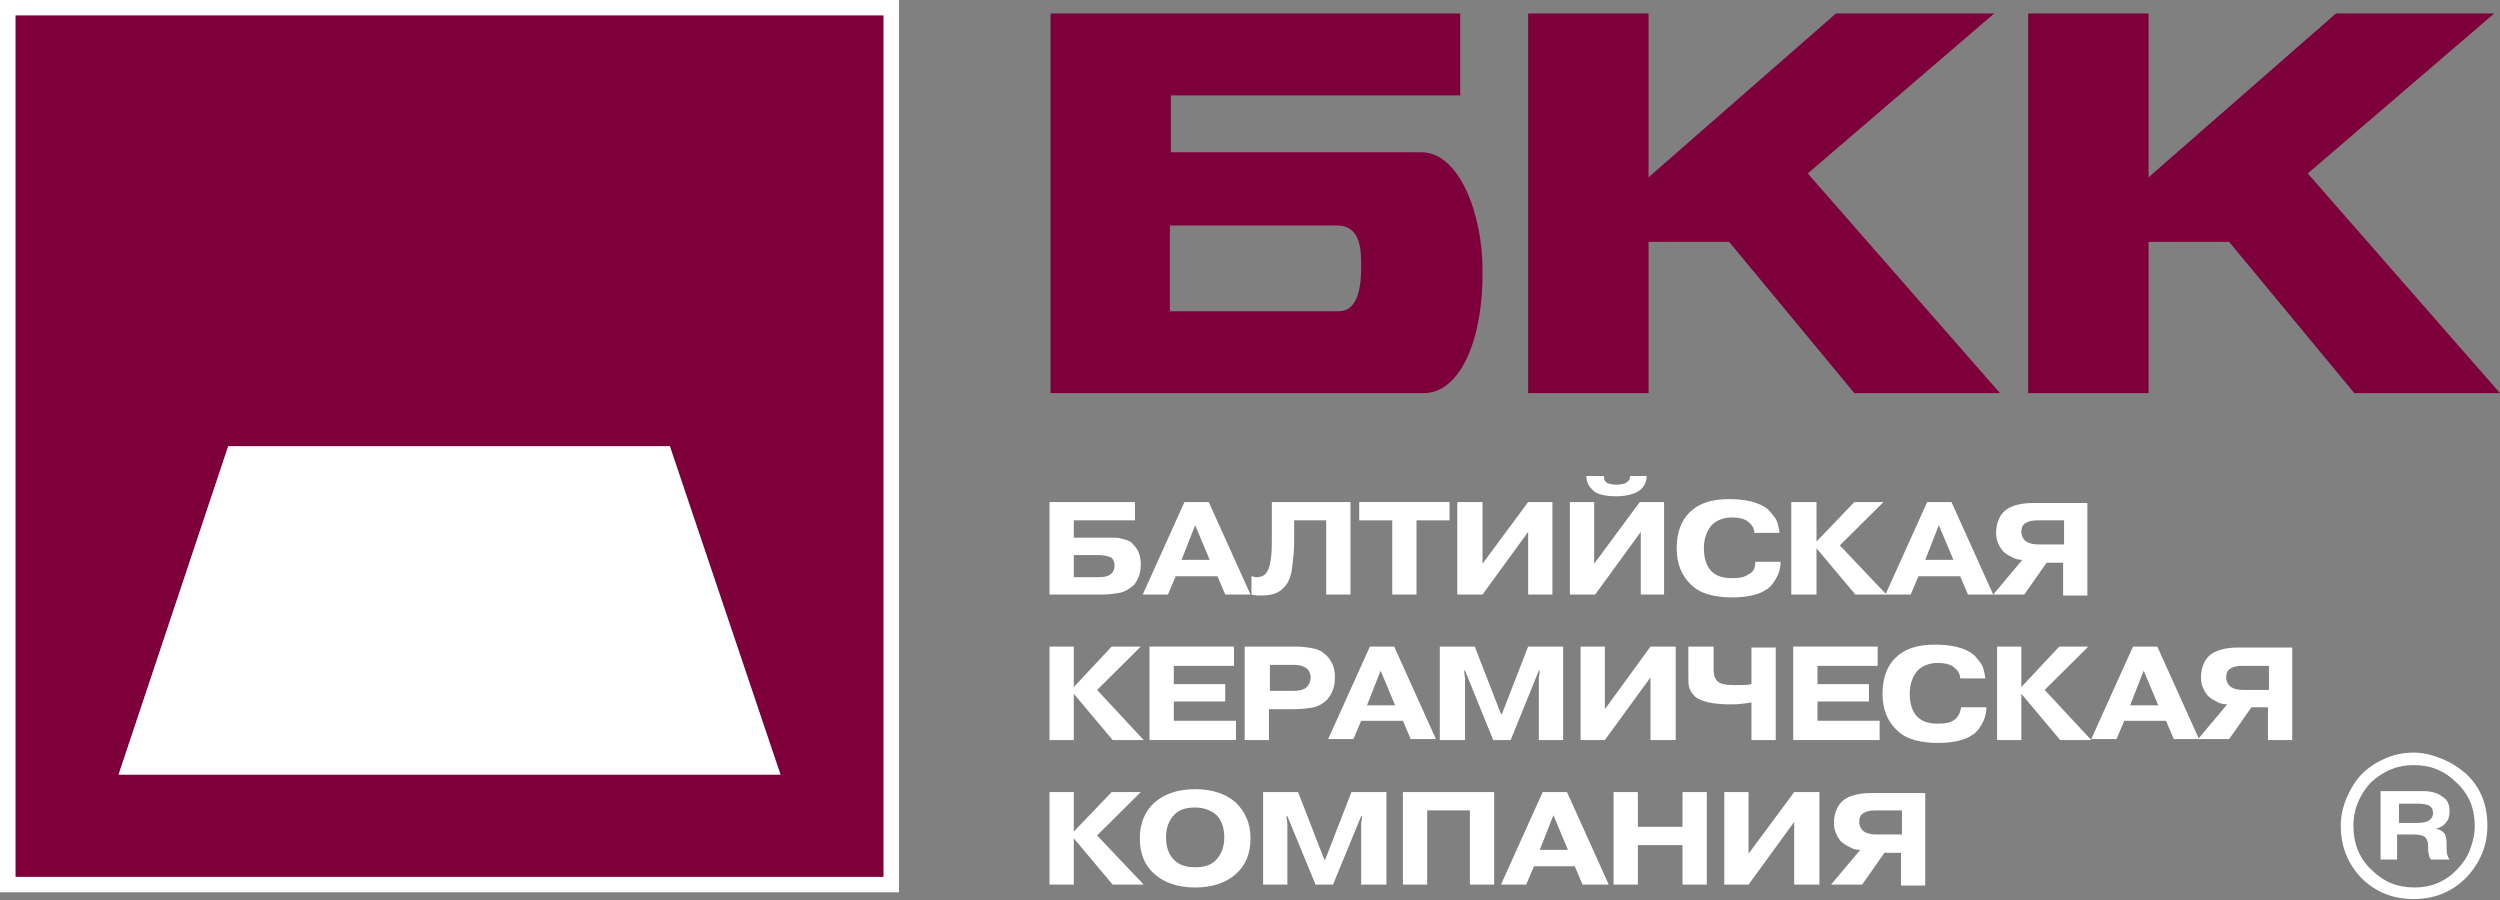
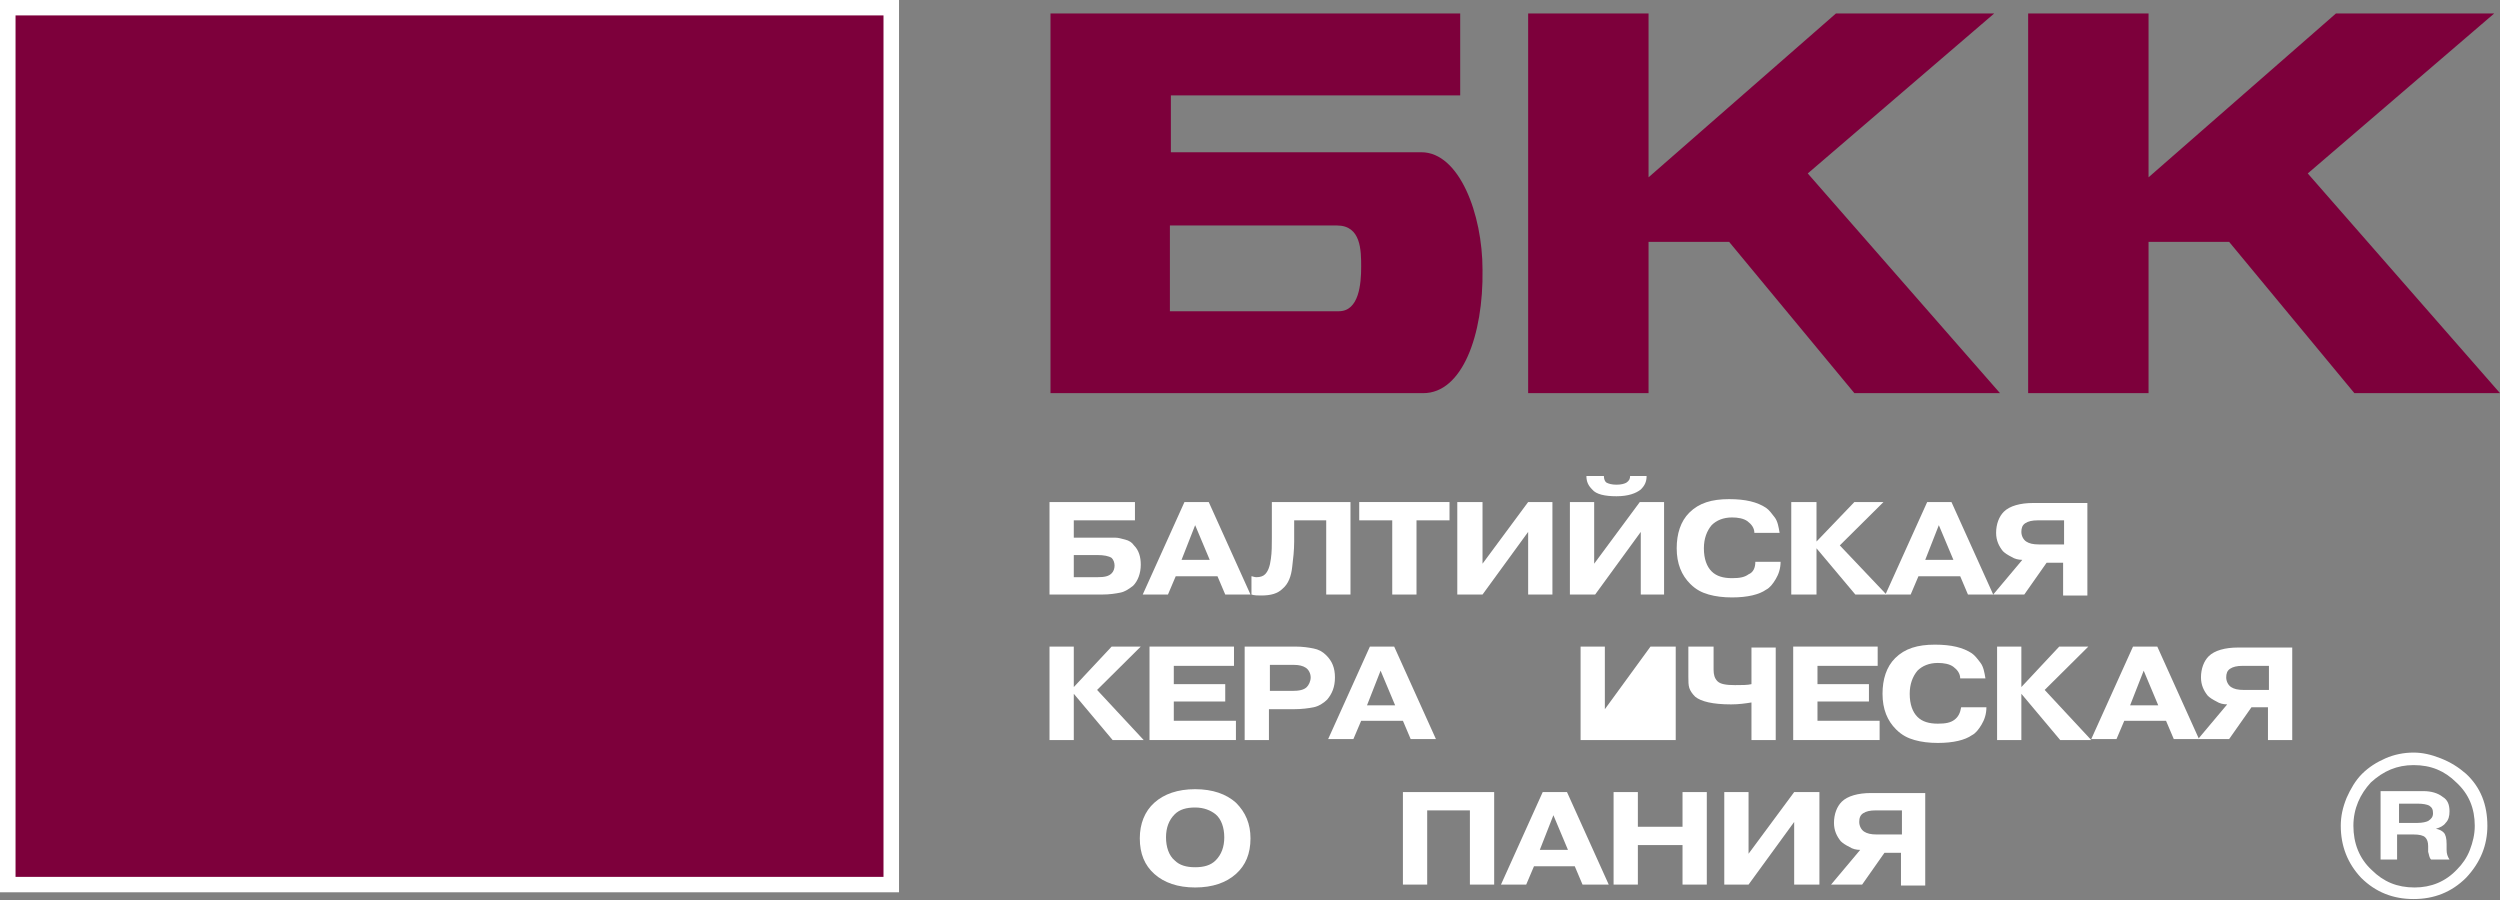
<svg xmlns="http://www.w3.org/2000/svg" width="200" height="72" viewBox="0 0 200 72" fill="none">
  <rect x="0" y="0" width="200" height="72" fill="#808080" stroke="none" />
  <g clip-path="url(#clip0_133_513)">
    <path d="M113.864 31.452H84.039V1.079H116.816V7.632H93.67V12.18H113.709C116.738 12.18 118.602 17.113 118.602 21.585C118.68 26.826 116.971 31.452 113.864 31.452ZM93.67 24.899H107.107C108.738 24.899 108.893 22.664 108.893 21.353C108.893 20.043 108.893 18.038 106.951 18.038H93.592V24.899H93.67Z" fill="#7D003B" />
    <path d="M178.33 19.349H171.884V31.452H162.252V1.079H171.884V14.184L186.874 1.079H199.534L184.621 13.876L200 31.452H188.35L178.33 19.349Z" fill="#7D003B" />
    <path d="M138.33 19.349H131.884V31.452H122.252V1.079H131.884V14.184L146.874 1.079H159.534L144.621 13.876L160 31.452H148.35L138.33 19.349Z" fill="#7D003B" />
    <path d="M71.301 0.617H0.621V70.767H71.301V0.617Z" fill="#7D003B" />
    <path d="M71.922 71.383H0V0H71.922V71.383ZM1.243 70.15H70.68V1.233H1.243V70.15Z" fill="white" />
-     <path d="M53.592 35.692H18.252L9.476 61.979H62.447L53.592 35.692Z" fill="white" />
    <path d="M187.262 66.064C187.262 65.293 187.417 64.6 187.728 63.829C188.039 63.135 188.427 62.441 188.971 61.901C189.515 61.362 190.136 60.976 190.835 60.668C191.534 60.36 192.311 60.206 193.087 60.206C193.786 60.206 194.485 60.36 195.262 60.668C196.039 60.976 196.66 61.362 197.282 61.901C198.447 62.981 198.99 64.368 198.99 66.064C198.99 67.606 198.447 68.994 197.282 70.227C196.117 71.383 194.718 71.923 193.087 71.923C191.456 71.923 190.058 71.383 188.893 70.227C187.806 69.071 187.262 67.683 187.262 66.064ZM188.272 66.064C188.272 67.452 188.738 68.685 189.748 69.61C190.68 70.535 191.767 70.998 193.165 70.998C194.485 70.998 195.65 70.535 196.583 69.533C196.971 69.148 197.359 68.608 197.592 67.991C197.825 67.375 197.981 66.758 197.981 66.064C197.981 64.677 197.515 63.52 196.505 62.595C195.573 61.67 194.485 61.208 193.087 61.208C191.767 61.208 190.68 61.67 189.67 62.595C188.816 63.52 188.272 64.677 188.272 66.064ZM190.447 68.762V63.289H193.864C194.485 63.289 195.029 63.443 195.417 63.752C195.806 63.983 195.961 64.368 195.961 64.908C195.961 65.293 195.883 65.602 195.65 65.833C195.495 66.064 195.184 66.218 194.874 66.296C195.184 66.373 195.34 66.45 195.495 66.604C195.65 66.758 195.728 67.066 195.728 67.529V67.991C195.728 68.3 195.806 68.531 195.961 68.762H194.485C194.33 68.608 194.33 68.377 194.252 68.146V67.683C194.252 67.375 194.175 67.144 194.019 66.989C193.864 66.835 193.553 66.758 193.087 66.758H191.767V68.762H190.447ZM191.922 64.291V65.833H193.398C193.786 65.833 194.097 65.756 194.252 65.679C194.485 65.525 194.641 65.371 194.641 65.062C194.641 64.754 194.563 64.6 194.33 64.445C194.175 64.368 193.864 64.291 193.398 64.291H191.922Z" fill="white" />
    <path d="M85.903 41.627V43.015H88.466C88.777 43.015 89.087 43.015 89.243 43.015C89.476 43.015 89.709 43.092 90.019 43.169C90.33 43.246 90.563 43.4 90.719 43.632C91.107 44.017 91.262 44.557 91.262 45.173C91.262 45.867 91.029 46.484 90.641 46.869C90.33 47.101 90.019 47.332 89.631 47.409C89.243 47.486 88.777 47.563 88.155 47.563H83.961V40.163H90.796V41.627H85.903ZM85.903 44.403V46.176H87.767C88.388 46.176 88.699 46.099 88.932 45.867C89.087 45.713 89.165 45.482 89.165 45.251C89.165 45.019 89.087 44.788 88.932 44.634C88.699 44.48 88.311 44.403 87.767 44.403H85.903Z" fill="white" />
    <path d="M94.058 46.099L93.437 47.563H91.418L94.757 40.163H96.699L100.039 47.563H98.019L97.398 46.099H94.058ZM94.524 44.788H96.777L95.612 42.013L94.524 44.788Z" fill="white" />
    <path d="M100.117 47.563V46.099C100.194 46.099 100.35 46.176 100.505 46.176C100.816 46.176 101.049 46.099 101.204 45.944C101.437 45.713 101.592 45.328 101.67 44.711C101.748 44.171 101.748 43.632 101.748 43.015V40.163H108.039V47.563H106.097V41.627H103.534V43.323C103.534 44.017 103.456 44.711 103.379 45.328C103.301 46.099 103.068 46.715 102.602 47.101C102.214 47.486 101.67 47.64 100.893 47.64C100.66 47.64 100.35 47.64 100.117 47.563Z" fill="white" />
    <path d="M111.379 41.627H108.738V40.163H115.961V41.627H113.32V47.563H111.379V41.627Z" fill="white" />
    <path d="M118.602 45.096L122.252 40.163H124.194V47.563H122.252V42.552L118.602 47.563H116.583V40.163H118.602V45.096Z" fill="white" />
    <path d="M127.534 45.096L131.184 40.163H133.126V47.563H131.262V42.553L127.612 47.563H125.592V40.163H127.534V45.096ZM130.408 38.081H131.728C131.728 38.544 131.573 38.852 131.262 39.161C130.874 39.469 130.252 39.7 129.32 39.7C128.388 39.7 127.689 39.546 127.379 39.161C127.068 38.852 126.913 38.544 126.913 38.081H128.311C128.311 38.313 128.388 38.544 128.544 38.621C128.699 38.698 128.932 38.775 129.32 38.775C129.709 38.775 129.942 38.698 130.097 38.621C130.33 38.467 130.408 38.313 130.408 38.081Z" fill="white" />
    <path d="M140.427 44.942H142.447C142.447 45.482 142.291 45.944 142.058 46.33C141.825 46.715 141.592 47.023 141.282 47.178C140.738 47.563 139.806 47.794 138.563 47.794C137.864 47.794 137.243 47.717 136.699 47.563C136.155 47.409 135.689 47.178 135.223 46.715C134.524 46.021 134.136 45.096 134.136 43.863C134.136 42.707 134.447 41.705 135.146 41.011C135.922 40.24 136.932 39.931 138.33 39.931C139.65 39.931 140.583 40.163 141.282 40.625C141.515 40.779 141.748 41.088 141.981 41.396C142.214 41.705 142.291 42.167 142.369 42.63H140.35C140.35 42.244 140.117 41.936 139.806 41.705C139.495 41.473 139.029 41.396 138.563 41.396C137.864 41.396 137.32 41.627 136.932 42.013C136.544 42.475 136.311 43.092 136.311 43.863C136.311 44.711 136.544 45.328 136.932 45.713C137.32 46.099 137.864 46.253 138.563 46.253C139.184 46.253 139.573 46.176 139.884 45.944C140.272 45.79 140.427 45.405 140.427 44.942Z" fill="white" />
    <path d="M145.32 43.323L148.35 40.163H150.68L147.184 43.632L150.913 47.563H148.427L145.32 43.863V47.563H143.301V40.163H145.32V43.323Z" fill="white" />
    <path d="M153.476 46.099L152.854 47.563H150.835L154.175 40.163H156.117L159.456 47.563H157.437L156.816 46.099H153.476ZM154.019 44.788H156.272L155.107 42.013L154.019 44.788Z" fill="white" />
    <path d="M165.049 45.019H163.728L161.942 47.563H159.456L161.786 44.788C161.476 44.788 161.165 44.711 160.932 44.557C160.621 44.403 160.388 44.248 160.233 44.094C159.922 43.709 159.689 43.246 159.689 42.63C159.689 41.936 159.922 41.319 160.311 40.934C160.777 40.471 161.631 40.24 162.641 40.24H166.99V47.64H165.049V45.019ZM165.049 41.627H163.029C162.563 41.627 162.252 41.705 162.019 41.859C161.786 42.013 161.709 42.244 161.709 42.552C161.709 42.861 161.864 43.169 162.097 43.323C162.33 43.477 162.641 43.555 163.107 43.555H165.126V41.627H165.049Z" fill="white" />
    <path d="M85.903 54.964L88.932 51.726H91.262L87.767 55.195L91.495 59.203H89.01L85.903 55.503V59.203H83.961V51.726H85.903V54.964Z" fill="white" />
    <path d="M93.903 54.732H98.019V56.12H93.903V57.662H98.874V59.203H91.961V51.726H98.719V53.268H93.903V54.732Z" fill="white" />
    <path d="M99.65 51.726H103.612C104.233 51.726 104.699 51.803 105.087 51.88C105.476 51.957 105.786 52.111 106.097 52.42C106.563 52.882 106.796 53.422 106.796 54.193C106.796 54.964 106.563 55.503 106.175 55.966C105.864 56.274 105.476 56.505 105.087 56.582C104.699 56.66 104.155 56.737 103.456 56.737H101.515V59.203H99.573V51.726H99.65ZM101.592 53.268V55.272H103.379C103.922 55.272 104.311 55.195 104.544 54.964C104.699 54.809 104.854 54.501 104.854 54.193C104.854 53.884 104.699 53.576 104.466 53.422C104.233 53.268 103.922 53.191 103.534 53.191H101.592V53.268Z" fill="white" />
    <path d="M108.893 57.662L108.272 59.126H106.252L109.592 51.726H111.534L114.874 59.126H112.854L112.233 57.662H108.893ZM109.359 56.428H111.612L110.447 53.653L109.359 56.428Z" fill="white" />
-     <path d="M119.456 59.203L117.204 53.653H117.126L117.204 54.27V59.203H115.184V51.726H117.981L120.078 57.122H120.155L122.252 51.726H125.049V59.203H123.107V54.27L123.184 53.653H123.107L120.854 59.203H119.456Z" fill="white" />
-     <path d="M128.388 56.737L132.039 51.726H134.058V59.203H132.039V54.193L128.388 59.203H126.447V51.726H128.388V56.737Z" fill="white" />
+     <path d="M128.388 56.737L132.039 51.726H134.058V59.203H132.039L128.388 59.203H126.447V51.726H128.388V56.737Z" fill="white" />
    <path d="M135.146 51.726H137.087V53.576C137.087 53.961 137.165 54.27 137.398 54.501C137.631 54.732 138.097 54.809 138.796 54.809C139.34 54.809 139.806 54.809 140.117 54.732V51.803H142.058V59.203H140.117V56.197C139.651 56.274 139.107 56.351 138.485 56.351C137.01 56.351 136.078 56.12 135.612 55.734C135.379 55.503 135.223 55.272 135.146 55.041C135.068 54.809 135.068 54.501 135.068 54.116V51.726H135.146Z" fill="white" />
    <path d="M145.398 54.732H149.515V56.12H145.398V57.662H150.369V59.203H143.456V51.726H150.214V53.268H145.398V54.732Z" fill="white" />
    <path d="M156.893 56.582H158.913C158.913 57.122 158.757 57.585 158.524 57.97C158.291 58.355 158.058 58.664 157.748 58.818C157.204 59.203 156.272 59.435 155.029 59.435C154.33 59.435 153.709 59.358 153.165 59.203C152.621 59.049 152.155 58.818 151.689 58.355C150.99 57.662 150.602 56.737 150.602 55.503C150.602 54.347 150.913 53.345 151.612 52.651C152.388 51.88 153.398 51.572 154.796 51.572C156.116 51.572 157.049 51.803 157.748 52.266C157.981 52.42 158.214 52.728 158.447 53.036C158.68 53.345 158.757 53.807 158.835 54.27H156.816C156.816 53.884 156.583 53.576 156.272 53.345C155.961 53.114 155.495 53.036 155.029 53.036C154.33 53.036 153.786 53.268 153.398 53.653C153.01 54.116 152.777 54.732 152.777 55.503C152.777 56.351 153.01 56.968 153.398 57.353C153.786 57.739 154.33 57.893 155.029 57.893C155.65 57.893 156.039 57.816 156.35 57.585C156.66 57.353 156.816 57.045 156.893 56.582Z" fill="white" />
    <path d="M161.709 54.964L164.738 51.726H167.068L163.573 55.195L167.301 59.203H164.816L161.709 55.503V59.203H159.767V51.726H161.709V54.964Z" fill="white" />
    <path d="M169.942 57.662L169.32 59.126H167.301L170.641 51.726H172.583L175.922 59.126H173.903L173.282 57.662H169.942ZM170.408 56.428H172.66L171.495 53.653L170.408 56.428Z" fill="white" />
    <path d="M181.437 56.582H180.117L178.33 59.126H175.845L178.175 56.351C177.864 56.351 177.553 56.274 177.32 56.12C177.01 55.966 176.777 55.812 176.621 55.657C176.311 55.272 176.078 54.809 176.078 54.193C176.078 53.499 176.311 52.882 176.699 52.497C177.165 52.034 178.019 51.803 179.029 51.803H183.379V59.203H181.437V56.582ZM181.437 53.268H179.417C178.951 53.268 178.641 53.345 178.408 53.499C178.175 53.653 178.097 53.884 178.097 54.193C178.097 54.501 178.252 54.809 178.485 54.964C178.718 55.118 179.029 55.195 179.495 55.195H181.515V53.268H181.437Z" fill="white" />
-     <path d="M85.903 66.527L88.932 63.366H91.262L87.767 66.835L91.495 70.767H89.01L85.903 67.066V70.767H83.961V63.366H85.903V66.527Z" fill="white" />
    <path d="M100.039 67.066C100.039 68.3 99.65 69.225 98.874 69.919C98.097 70.612 97.01 70.998 95.612 70.998C94.214 70.998 93.126 70.612 92.35 69.919C91.573 69.225 91.184 68.3 91.184 67.066C91.184 65.91 91.573 64.908 92.35 64.214C93.126 63.52 94.214 63.135 95.612 63.135C97.01 63.135 98.097 63.52 98.874 64.214C99.65 64.985 100.039 65.91 100.039 67.066ZM95.612 64.6C94.913 64.6 94.369 64.754 93.981 65.139C93.514 65.602 93.281 66.218 93.281 66.989C93.281 67.76 93.514 68.454 93.981 68.839C94.369 69.225 94.913 69.379 95.612 69.379C96.311 69.379 96.854 69.225 97.243 68.839C97.709 68.377 97.942 67.76 97.942 66.989C97.942 66.218 97.709 65.525 97.243 65.139C96.854 64.831 96.311 64.6 95.612 64.6Z" fill="white" />
-     <path d="M105.243 70.767L102.99 65.293H102.913L102.99 65.91V70.767H101.049V63.366H103.845L105.942 68.762H106.019L108.116 63.366H110.913V70.767H108.893V65.91L108.971 65.293H108.893L106.641 70.767H105.243Z" fill="white" />
    <path d="M114.175 64.831V70.767H112.233V63.366H119.534V70.767H117.592V64.831H114.175Z" fill="white" />
    <path d="M122.718 69.302L122.097 70.767H120.078L123.417 63.366H125.359L128.699 70.767H126.602L125.981 69.302H122.718ZM123.184 67.991H125.437L124.272 65.216L123.184 67.991Z" fill="white" />
    <path d="M131.029 67.606V70.767H129.087V63.366H131.029V66.141H134.602V63.366H136.544V70.767H134.602V67.606H131.029Z" fill="white" />
    <path d="M139.884 68.3L143.534 63.366H145.553V70.767H143.534V65.756L139.884 70.767H137.942V63.366H139.884V68.3Z" fill="white" />
    <path d="M152.078 68.223H150.757L148.971 70.767H146.485L148.816 67.991C148.505 67.991 148.194 67.914 147.961 67.76C147.651 67.606 147.418 67.452 147.262 67.298C146.951 66.912 146.718 66.45 146.718 65.833C146.718 65.139 146.951 64.522 147.34 64.137C147.806 63.675 148.66 63.443 149.67 63.443H154.019V70.844H152.078V68.223ZM152.078 64.831H150.058C149.592 64.831 149.282 64.908 149.049 65.062C148.816 65.216 148.738 65.448 148.738 65.756C148.738 66.064 148.893 66.373 149.126 66.527C149.359 66.681 149.67 66.758 150.136 66.758H152.155V64.831H152.078Z" fill="white" />
  </g>
  <defs>
    <clipPath id="clip0_133_513">
      <rect width="200" height="72" fill="white" />
    </clipPath>
  </defs>
</svg>